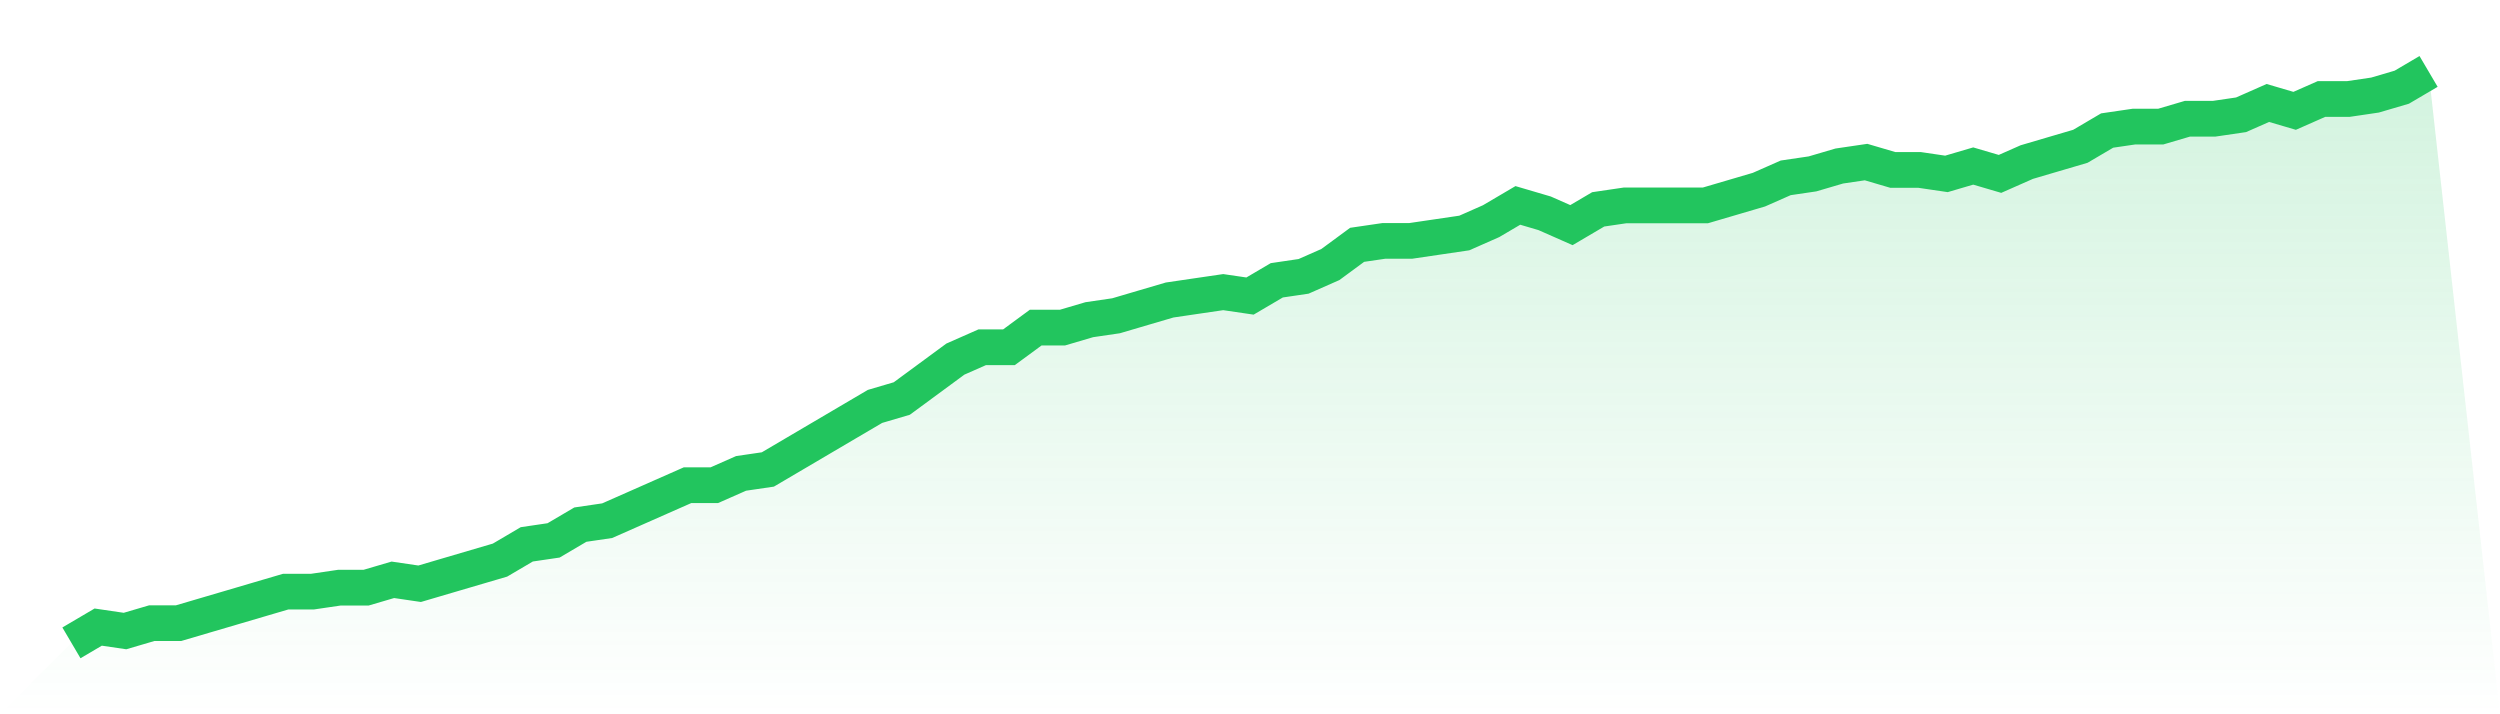
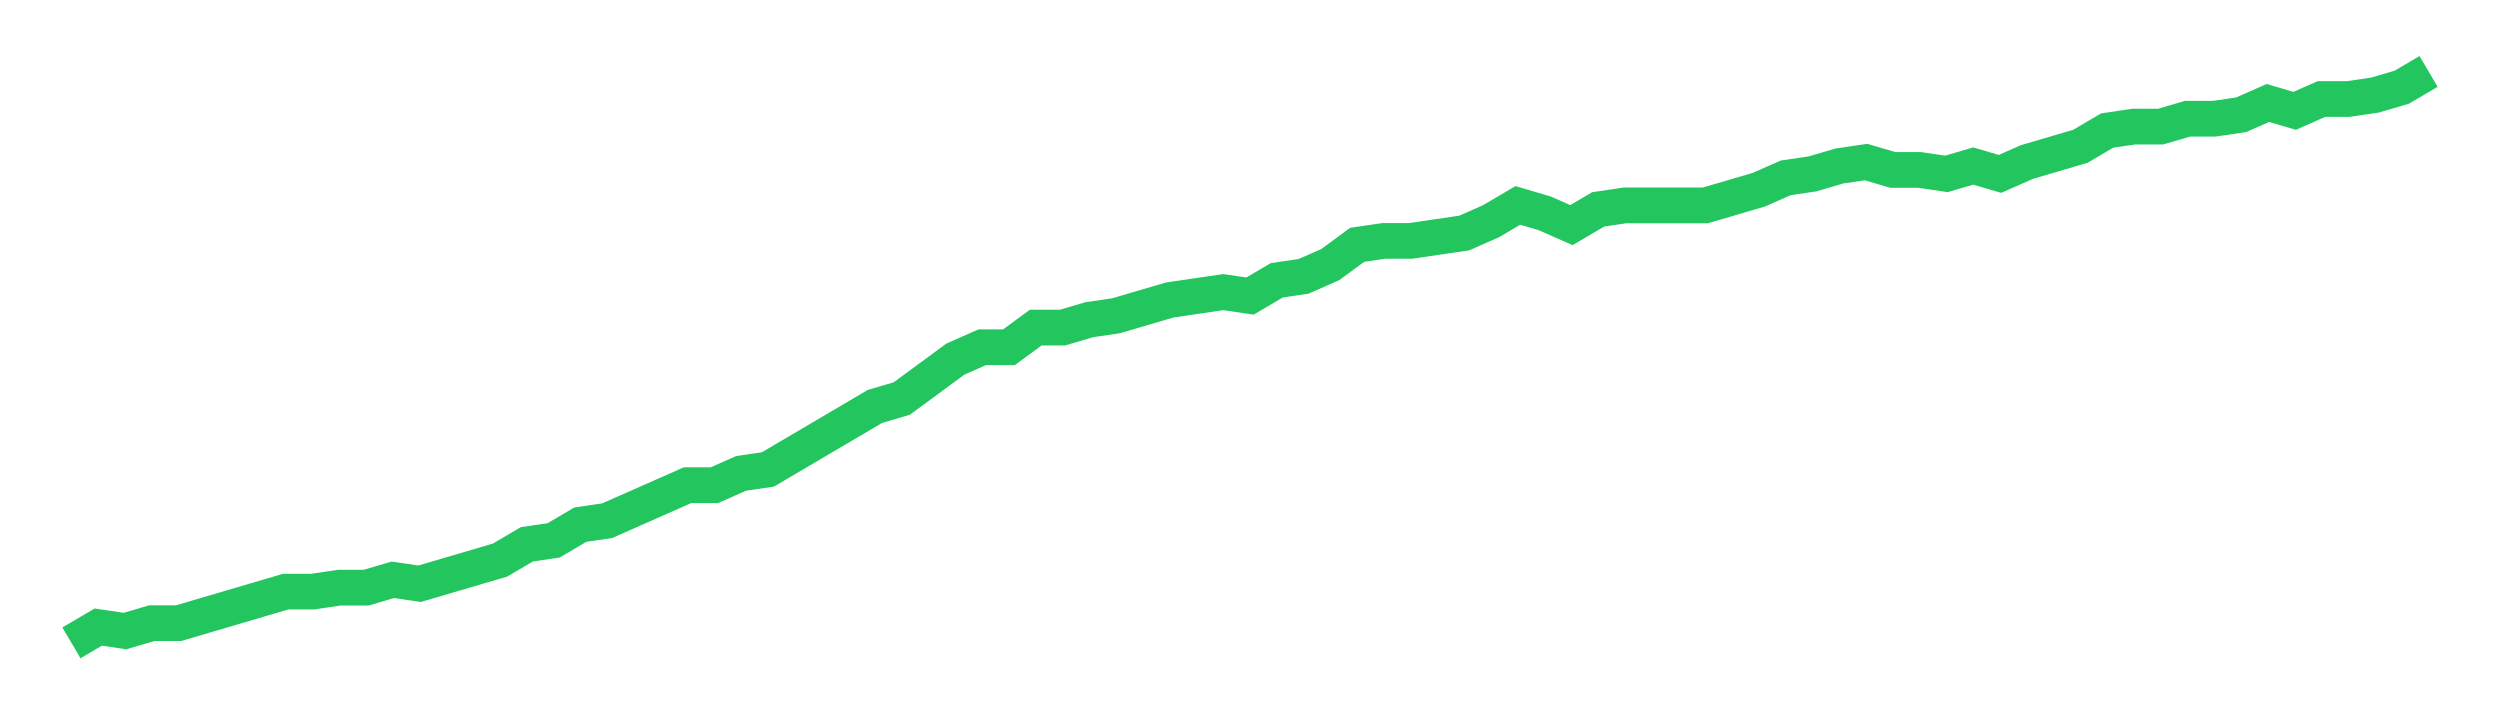
<svg xmlns="http://www.w3.org/2000/svg" viewBox="0 0 140 40">
  <defs>
    <linearGradient id="gradient" x1="0" x2="0" y1="0" y2="1">
      <stop offset="0%" stop-color="#22c55e" stop-opacity="0.2" />
      <stop offset="100%" stop-color="#22c55e" stop-opacity="0" />
    </linearGradient>
  </defs>
-   <path d="M4,36 L4,36 L5.5,35.117 L7,35.338 L8.5,34.897 L10,34.897 L11.5,34.455 L13,34.014 L14.5,33.572 L16,33.131 L17.5,33.131 L19,32.91 L20.5,32.91 L22,32.469 L23.5,32.69 L25,32.248 L26.5,31.807 L28,31.366 L29.5,30.483 L31,30.262 L32.5,29.379 L34,29.159 L35.5,28.497 L37,27.834 L38.5,27.172 L40,27.172 L41.5,26.51 L43,26.29 L44.5,25.407 L46,24.524 L47.5,23.641 L49,22.759 L50.5,22.317 L52,21.214 L53.5,20.11 L55,19.448 L56.5,19.448 L58,18.345 L59.5,18.345 L61,17.903 L62.5,17.683 L64,17.241 L65.5,16.8 L67,16.579 L68.5,16.359 L70,16.579 L71.5,15.697 L73,15.476 L74.5,14.814 L76,13.71 L77.5,13.49 L79,13.49 L80.5,13.269 L82,13.048 L83.5,12.386 L85,11.503 L86.5,11.945 L88,12.607 L89.5,11.724 L91,11.503 L92.5,11.503 L94,11.503 L95.5,11.503 L97,11.062 L98.5,10.621 L100,9.959 L101.5,9.738 L103,9.297 L104.5,9.076 L106,9.517 L107.5,9.517 L109,9.738 L110.5,9.297 L112,9.738 L113.5,9.076 L115,8.634 L116.5,8.193 L118,7.31 L119.5,7.09 L121,7.09 L122.5,6.648 L124,6.648 L125.5,6.428 L127,5.766 L128.5,6.207 L130,5.545 L131.5,5.545 L133,5.324 L134.5,4.883 L136,4 L140,40 L0,40 z" fill="url(#gradient)" />
  <path d="M4,36 L4,36 L5.5,35.117 L7,35.338 L8.5,34.897 L10,34.897 L11.5,34.455 L13,34.014 L14.5,33.572 L16,33.131 L17.5,33.131 L19,32.91 L20.5,32.91 L22,32.469 L23.5,32.69 L25,32.248 L26.5,31.807 L28,31.366 L29.5,30.483 L31,30.262 L32.5,29.379 L34,29.159 L35.5,28.497 L37,27.834 L38.5,27.172 L40,27.172 L41.5,26.51 L43,26.29 L44.5,25.407 L46,24.524 L47.5,23.641 L49,22.759 L50.5,22.317 L52,21.214 L53.5,20.11 L55,19.448 L56.5,19.448 L58,18.345 L59.5,18.345 L61,17.903 L62.5,17.683 L64,17.241 L65.5,16.8 L67,16.579 L68.5,16.359 L70,16.579 L71.5,15.697 L73,15.476 L74.5,14.814 L76,13.71 L77.5,13.49 L79,13.49 L80.5,13.269 L82,13.048 L83.5,12.386 L85,11.503 L86.5,11.945 L88,12.607 L89.5,11.724 L91,11.503 L92.5,11.503 L94,11.503 L95.5,11.503 L97,11.062 L98.5,10.621 L100,9.959 L101.5,9.738 L103,9.297 L104.5,9.076 L106,9.517 L107.5,9.517 L109,9.738 L110.5,9.297 L112,9.738 L113.5,9.076 L115,8.634 L116.5,8.193 L118,7.31 L119.5,7.09 L121,7.09 L122.5,6.648 L124,6.648 L125.5,6.428 L127,5.766 L128.5,6.207 L130,5.545 L131.5,5.545 L133,5.324 L134.5,4.883 L136,4" fill="none" stroke="#22c55e" stroke-width="2" />
</svg>